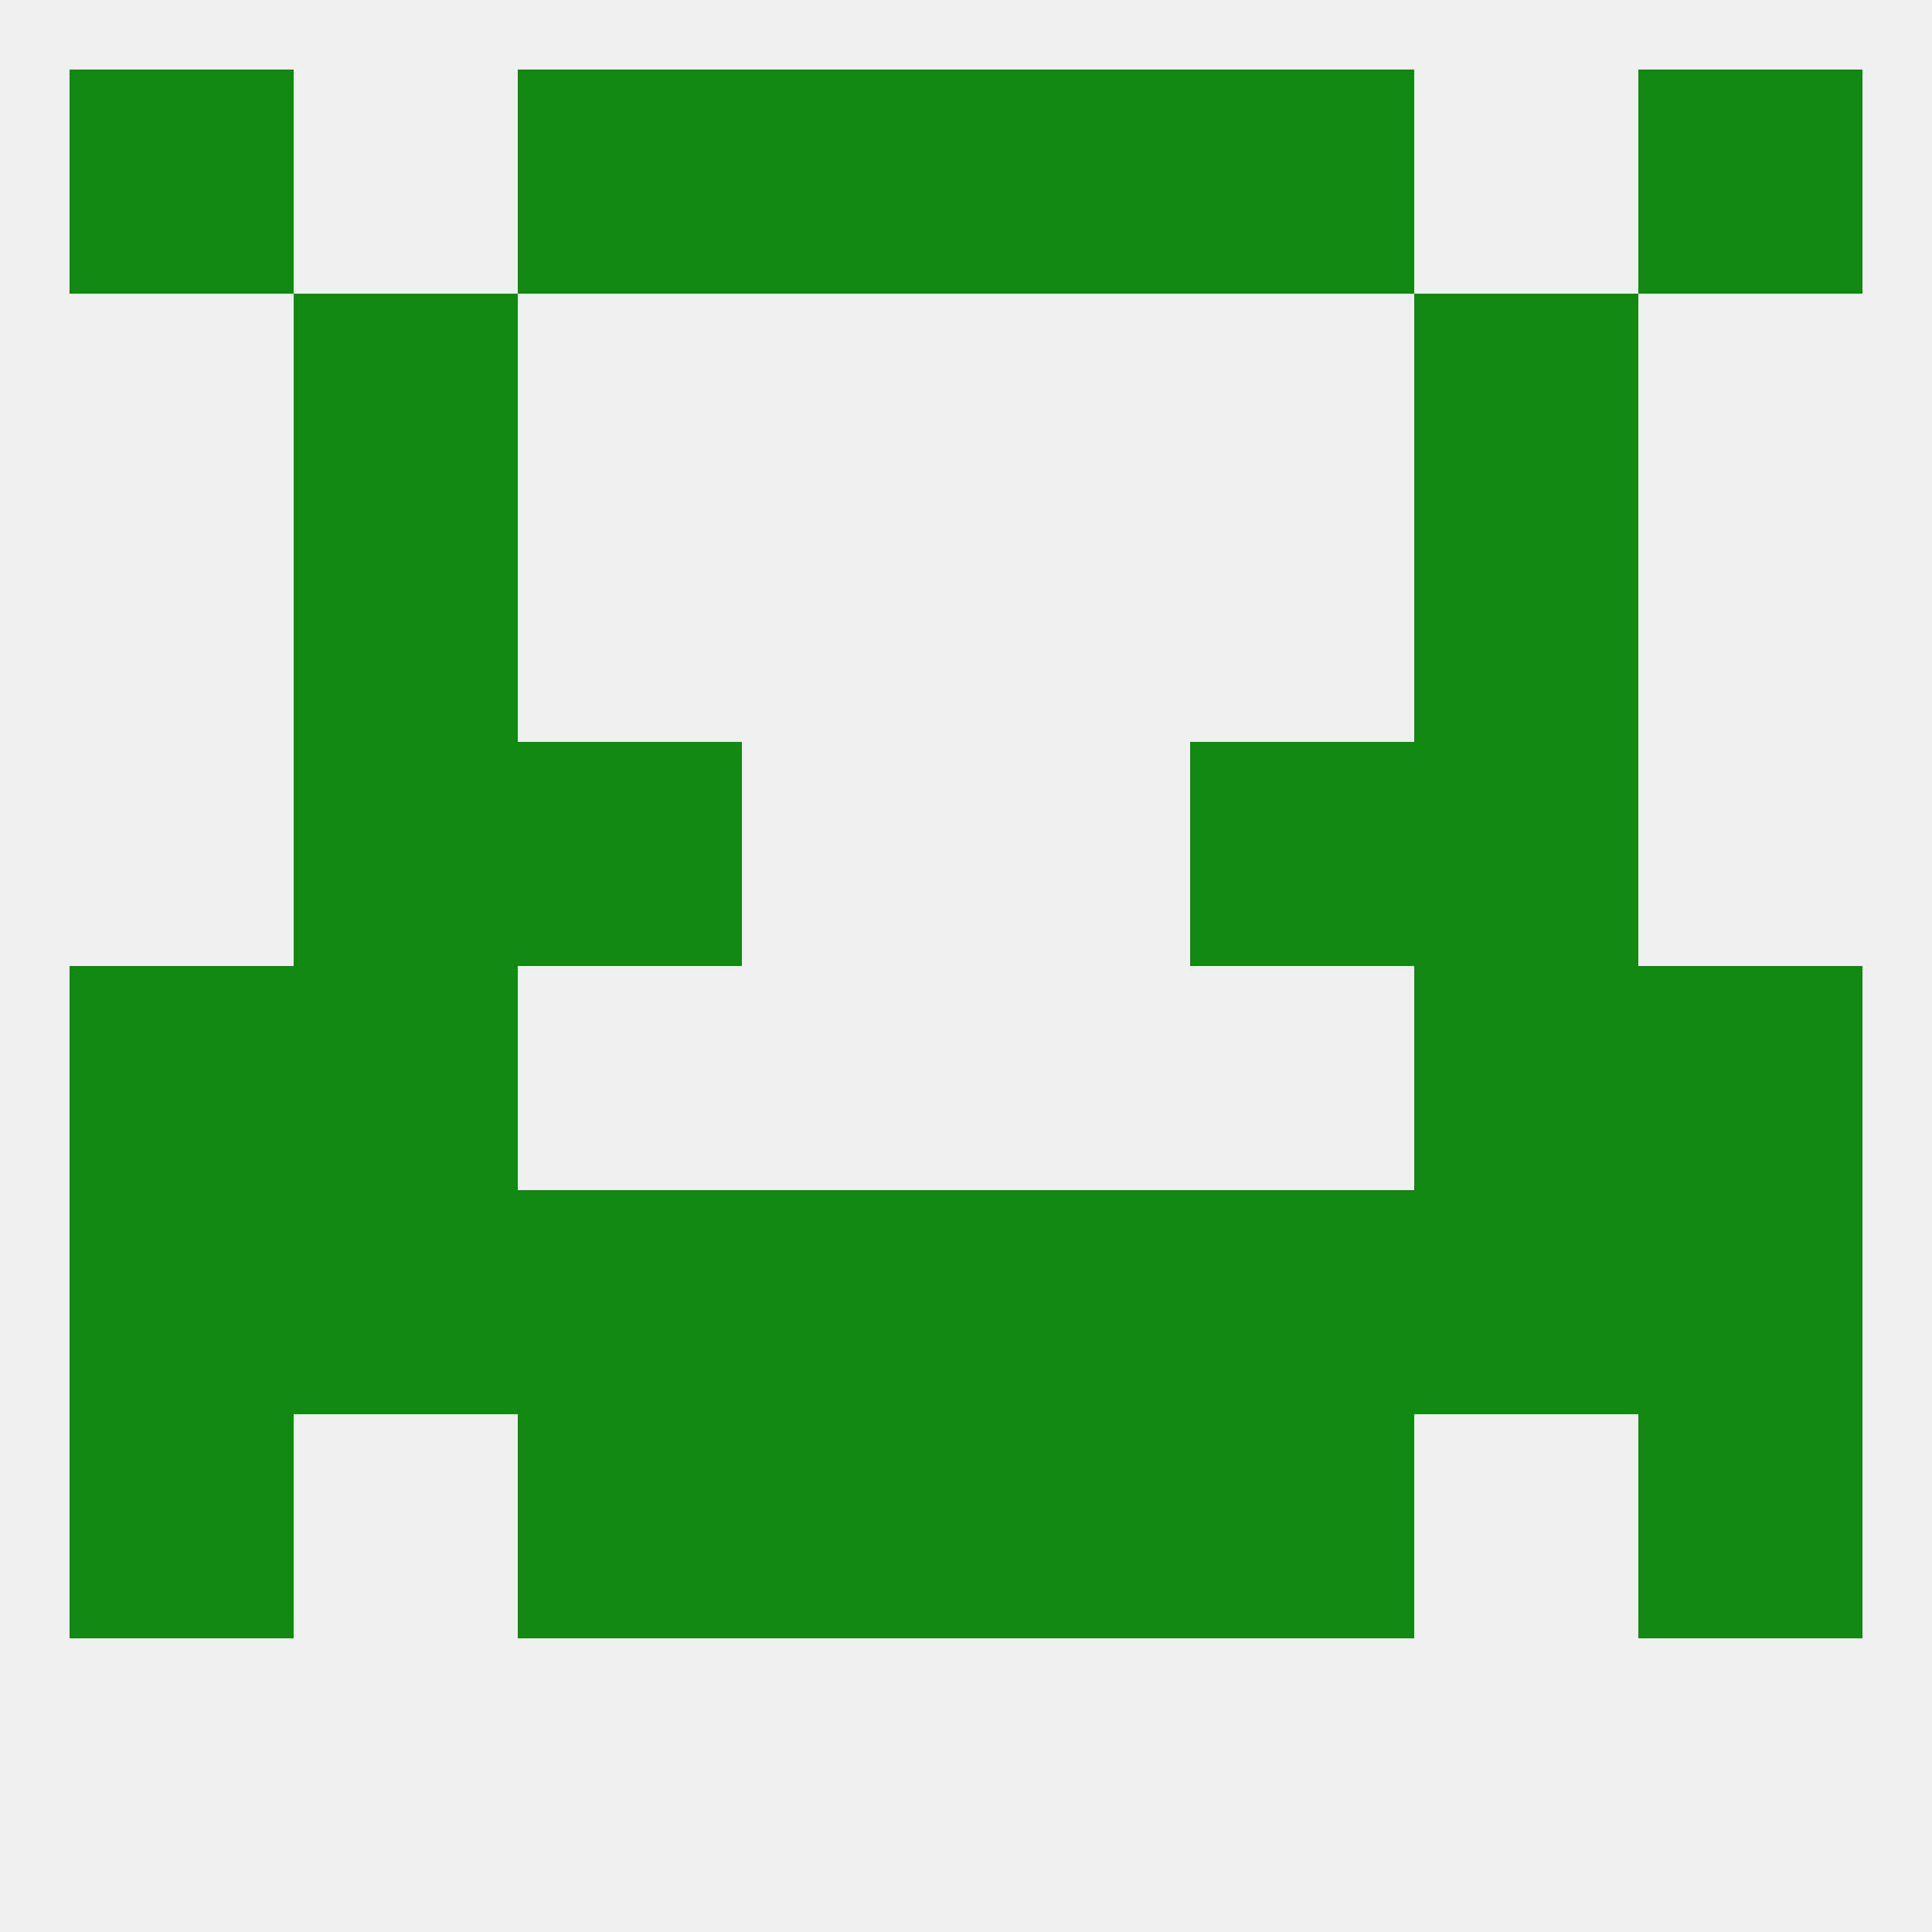
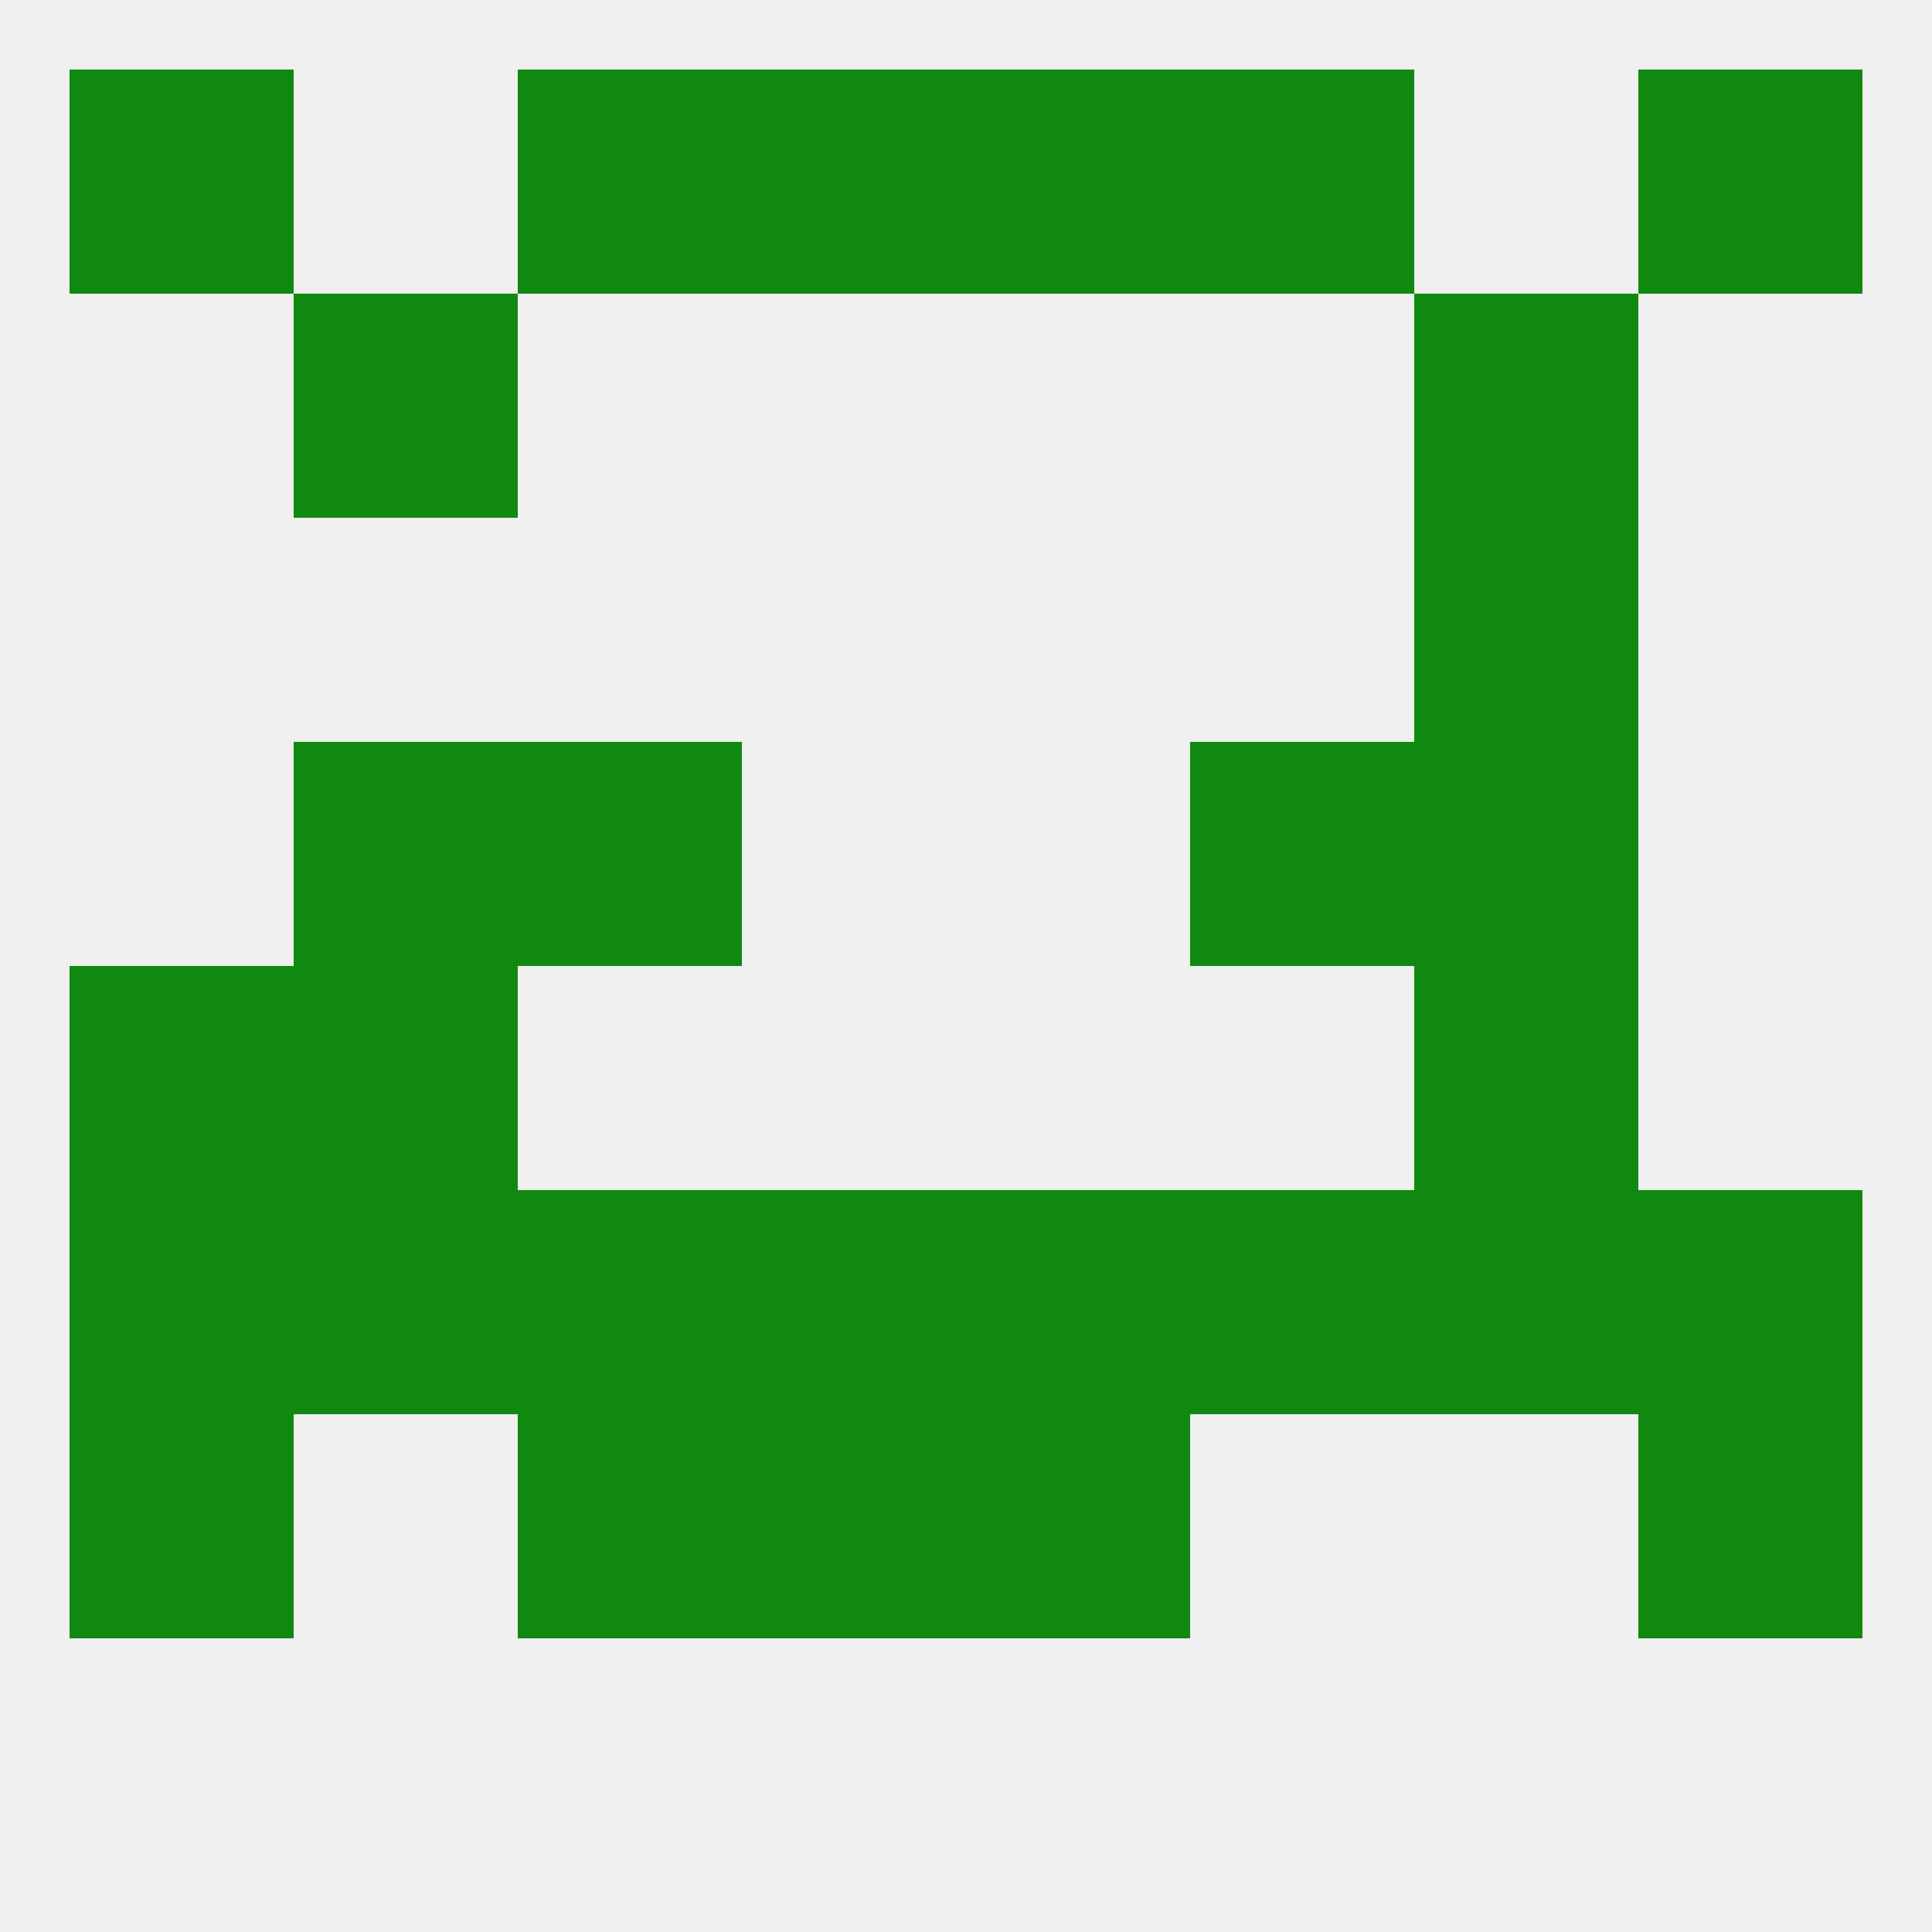
<svg xmlns="http://www.w3.org/2000/svg" version="1.1" baseprofile="full" width="250" height="250" viewBox="0 0 250 250">
  <rect width="100%" height="100%" fill="rgba(240,240,240,255)" />
  <rect x="38" y="38" width="29" height="29" fill="rgba(15,137,15,255)" />
  <rect x="183" y="38" width="29" height="29" fill="rgba(15,137,15,255)" />
  <rect x="212" y="9" width="29" height="29" fill="rgba(15,137,15,255)" />
  <rect x="96" y="9" width="29" height="29" fill="rgba(15,137,15,255)" />
  <rect x="125" y="9" width="29" height="29" fill="rgba(15,137,15,255)" />
  <rect x="67" y="9" width="29" height="29" fill="rgba(15,137,15,255)" />
  <rect x="154" y="9" width="29" height="29" fill="rgba(15,137,15,255)" />
  <rect x="9" y="9" width="29" height="29" fill="rgba(15,137,15,255)" />
  <rect x="183" y="154" width="29" height="29" fill="rgba(15,137,15,255)" />
  <rect x="9" y="154" width="29" height="29" fill="rgba(15,137,15,255)" />
  <rect x="212" y="154" width="29" height="29" fill="rgba(15,137,15,255)" />
  <rect x="125" y="154" width="29" height="29" fill="rgba(15,137,15,255)" />
  <rect x="67" y="154" width="29" height="29" fill="rgba(15,137,15,255)" />
  <rect x="154" y="154" width="29" height="29" fill="rgba(15,137,15,255)" />
  <rect x="38" y="154" width="29" height="29" fill="rgba(15,137,15,255)" />
  <rect x="96" y="154" width="29" height="29" fill="rgba(15,137,15,255)" />
  <rect x="9" y="125" width="29" height="29" fill="rgba(15,137,15,255)" />
-   <rect x="212" y="125" width="29" height="29" fill="rgba(15,137,15,255)" />
  <rect x="38" y="125" width="29" height="29" fill="rgba(15,137,15,255)" />
  <rect x="183" y="125" width="29" height="29" fill="rgba(15,137,15,255)" />
  <rect x="67" y="183" width="29" height="29" fill="rgba(15,137,15,255)" />
-   <rect x="154" y="183" width="29" height="29" fill="rgba(15,137,15,255)" />
  <rect x="96" y="183" width="29" height="29" fill="rgba(15,137,15,255)" />
  <rect x="125" y="183" width="29" height="29" fill="rgba(15,137,15,255)" />
  <rect x="9" y="183" width="29" height="29" fill="rgba(15,137,15,255)" />
  <rect x="212" y="183" width="29" height="29" fill="rgba(15,137,15,255)" />
  <rect x="38" y="96" width="29" height="29" fill="rgba(15,137,15,255)" />
  <rect x="183" y="96" width="29" height="29" fill="rgba(15,137,15,255)" />
  <rect x="67" y="96" width="29" height="29" fill="rgba(15,137,15,255)" />
  <rect x="154" y="96" width="29" height="29" fill="rgba(15,137,15,255)" />
-   <rect x="38" y="67" width="29" height="29" fill="rgba(15,137,15,255)" />
  <rect x="183" y="67" width="29" height="29" fill="rgba(15,137,15,255)" />
</svg>